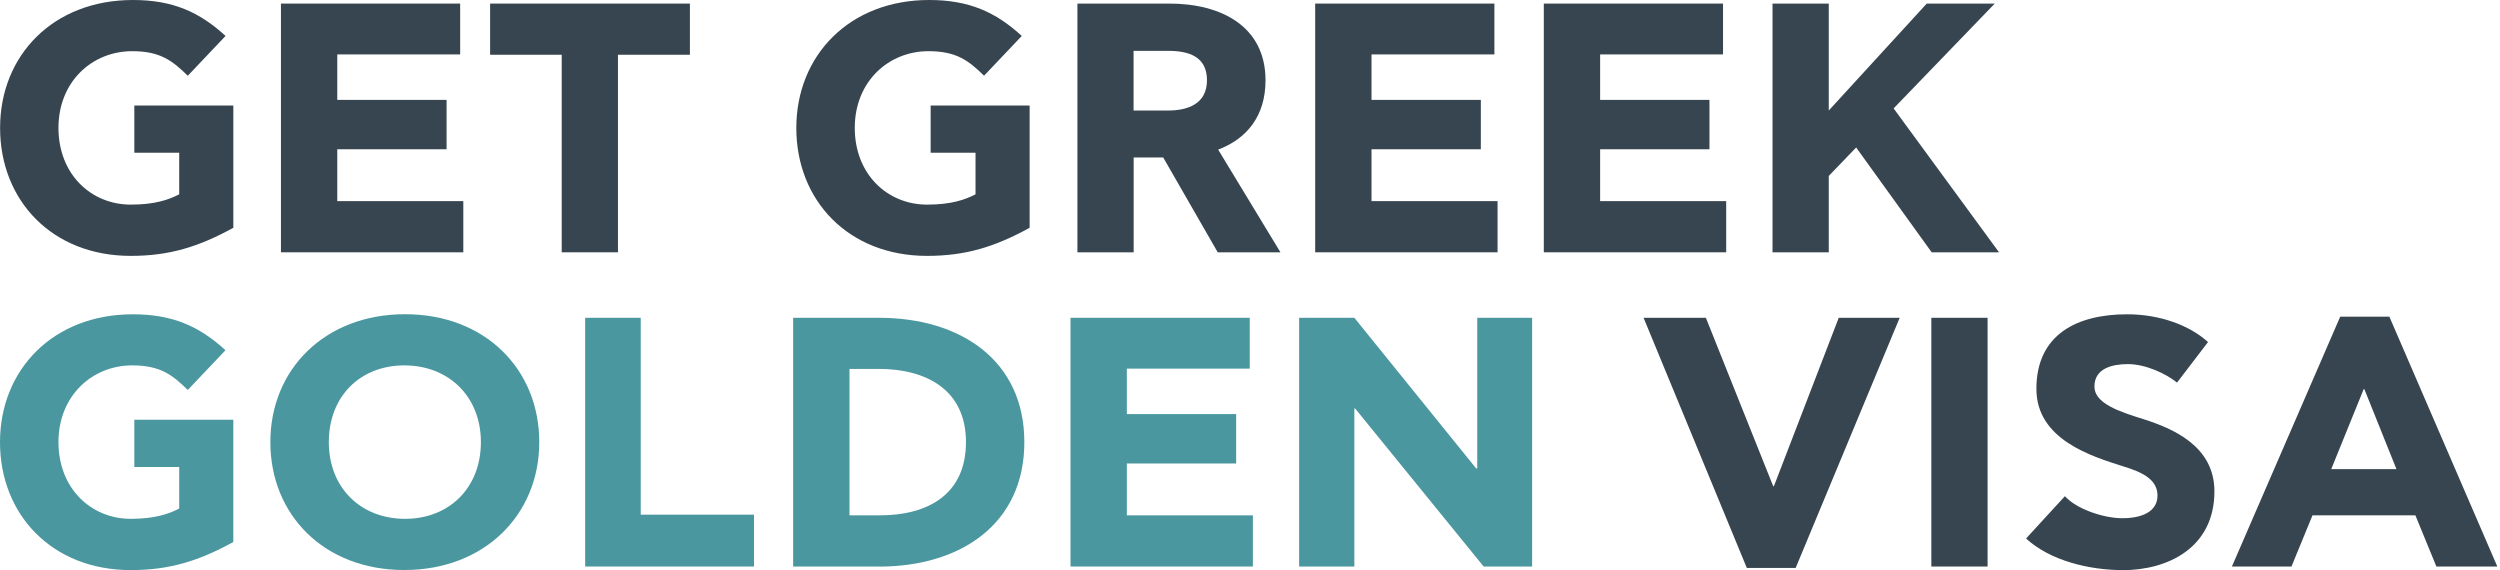
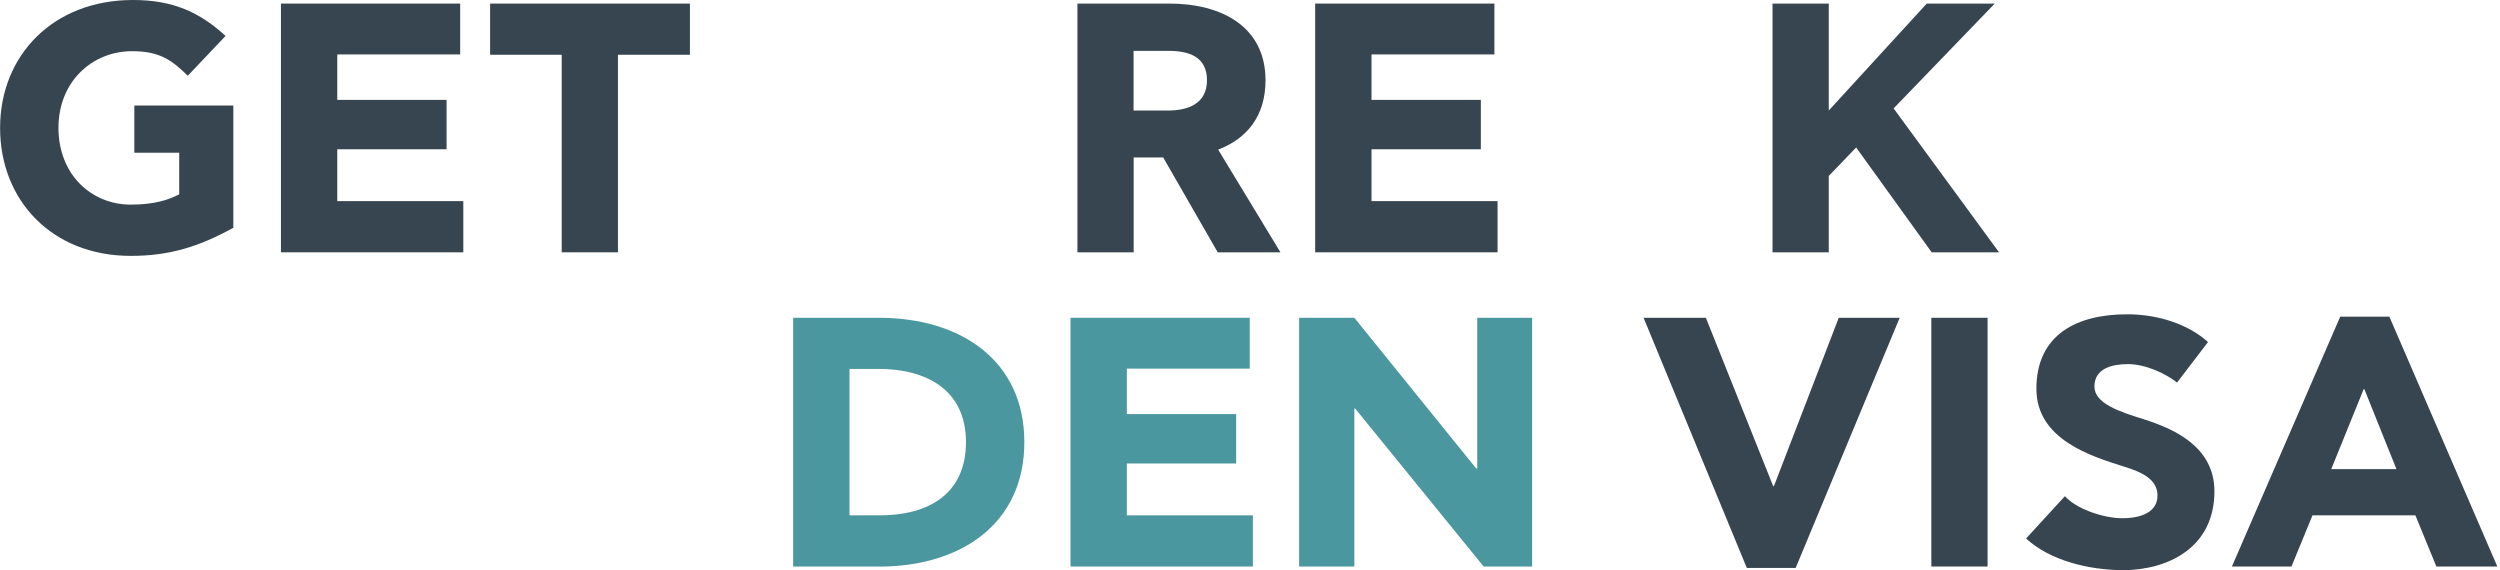
<svg xmlns="http://www.w3.org/2000/svg" width="912" height="208" viewBox="0 0 912 208" fill="none">
  <path d="M68.491 27.615C62.918 22.179 58.498 18.669 48.224 18.669C33.685 18.669 21.326 29.697 21.326 46.657C21.326 63.618 33.281 74.645 47.695 74.645C56.536 74.645 61.611 72.844 65.378 70.887V55.728H49.002V38.488H85.116V83.095C72.383 90.084 61.735 93.346 47.695 93.346C18.991 93.346 0.031 73.123 0.031 46.657C0.031 20.191 19.395 0 48.504 0C63.043 0 72.787 4.411 82.283 13.109L68.522 27.615H68.491Z" fill="#36454F" />
  <path d="M102.518 1.305H167.865V19.85H123.035V36.438H162.915V54.454H123.035V73.372H169.017V92.041H102.487V1.305H102.518Z" fill="#36454F" />
  <path d="M225.429 19.974V92.041H204.912V19.974H178.792V1.305H251.673V19.974H225.429Z" fill="#36454F" />
-   <path d="M358.986 27.615C353.413 22.179 348.992 18.669 338.719 18.669C324.18 18.669 311.82 29.697 311.82 46.657C311.82 63.618 323.775 74.645 338.189 74.645C347.031 74.645 352.106 72.844 355.873 70.887V55.728H339.497V38.488H375.61V83.095C362.877 90.084 352.23 93.346 338.189 93.346C309.486 93.346 290.495 73.123 290.495 46.688C290.495 20.253 309.859 0 338.968 0C353.507 0 363.251 4.411 372.746 13.109L358.986 27.615Z" fill="#36454F" />
  <path d="M424.332 57.436H413.561V92.041H393.044V1.305H426.574C445.658 1.305 461.66 9.723 461.66 29.293C461.66 42.526 454.655 50.696 444.381 54.578L467.108 92.041H444.226L424.332 57.436ZM426.013 18.545H413.529V40.32H426.138C433.143 40.32 440.303 37.991 440.303 29.293C440.303 20.595 433.672 18.545 426.013 18.545Z" fill="#36454F" />
  <path d="M479.81 1.305H545.157V19.85H500.326V36.438H540.206V54.454H500.326V73.372H546.308V92.041H479.779V1.305H479.81Z" fill="#36454F" />
-   <path d="M563.213 1.305H628.56V19.85H583.729V36.438H623.61V54.454H583.729V73.372H629.712V92.041H563.182V1.305H563.213Z" fill="#36454F" />
  <path d="M667.133 40.32L702.873 1.305H727.685L690.793 39.544L729.242 92.041H704.678L677.126 53.802L667.133 64.177V92.041H646.617V1.305H667.133V40.32Z" fill="#36454F" />
-   <path d="M68.491 142.239C62.918 136.803 58.498 133.292 48.224 133.292C33.685 133.292 21.326 144.32 21.326 161.281C21.326 178.241 33.28 189.269 47.695 189.269C56.536 189.269 61.611 187.467 65.378 185.51V170.351H49.002V153.111H85.115V197.718C72.382 204.707 61.735 207.969 47.695 207.969C18.991 207.969 0 187.747 0 161.312C0 134.877 19.364 114.654 48.473 114.654C63.012 114.654 72.756 119.065 82.251 127.763L68.491 142.27V142.239Z" fill="#4A979F" />
-   <path d="M98.627 161.282C98.627 134.723 118.52 114.625 147.754 114.625C176.987 114.625 196.725 134.723 196.725 161.282C196.725 187.842 176.707 207.94 147.473 207.94C118.24 207.94 98.627 187.842 98.627 161.282ZM175.43 161.282C175.43 144.57 163.6 133.294 147.505 133.294C131.409 133.294 119.953 144.57 119.953 161.282C119.953 177.994 131.658 189.27 147.754 189.27C163.849 189.27 175.43 177.994 175.43 161.282Z" fill="#4A979F" />
-   <path d="M213.474 115.93H233.741V187.748H275.053V206.666H213.474V115.93Z" fill="#4A979F" />
  <path d="M320.662 206.666H289.343V115.93H320.662C350.3 115.93 373.68 131.368 373.68 161.313C373.68 191.259 350.3 206.697 320.662 206.697V206.666ZM320.413 134.599H309.89V187.997H320.942C338.874 187.997 352.386 180.076 352.386 161.282C352.386 142.489 338.345 134.568 320.413 134.568V134.599Z" fill="#4A979F" />
  <path d="M390.554 115.93H455.9V134.475H411.07V151.062H450.95V169.079H411.07V187.997H457.052V206.666H390.523V115.93H390.554Z" fill="#4A979F" />
  <path d="M538.899 170.881V115.93H558.917V206.666H541.234L494.318 148.981H494.069V206.666H473.926V115.93H494.069L538.494 170.881H538.868H538.899Z" fill="#4A979F" />
  <path d="M670.775 115.93H693.004L655.053 207.194H637.246L599.576 115.93H622.302L646.866 177.373H647.115L670.775 115.93Z" fill="#36454F" />
  <path d="M704.554 115.93H725.07V206.666H704.554V115.93Z" fill="#36454F" />
  <path d="M774.321 207.969C762.366 207.969 747.952 204.614 739.11 196.444L753.276 181.006C757.572 185.79 767.565 189.051 774.196 189.051C781.481 189.051 787.054 186.597 787.054 180.757C787.054 174.917 781.481 172.215 774.57 170.134C763.144 166.499 742.877 160.411 742.877 141.866C742.877 121.892 757.821 114.654 776.002 114.654C787.708 114.654 798.604 118.537 805.484 124.781L794.183 139.567C790.012 136.212 782.633 132.826 776.251 132.826C770.803 132.826 764.047 134.255 764.047 140.996C764.047 147.085 772.764 150.067 781.979 152.924C792.502 156.279 807.819 162.647 807.819 179.235C807.819 199.861 790.79 208 774.29 208L774.321 207.969Z" fill="#36454F" />
  <path d="M814.201 206.666L853.708 115.525H871.64L911.023 206.666H888.794L881.136 187.996H843.59L835.932 206.666H814.233H814.201ZM850.439 171.129H874.224L862.519 141.96H862.27L850.439 171.129Z" fill="#36454F" />
</svg>